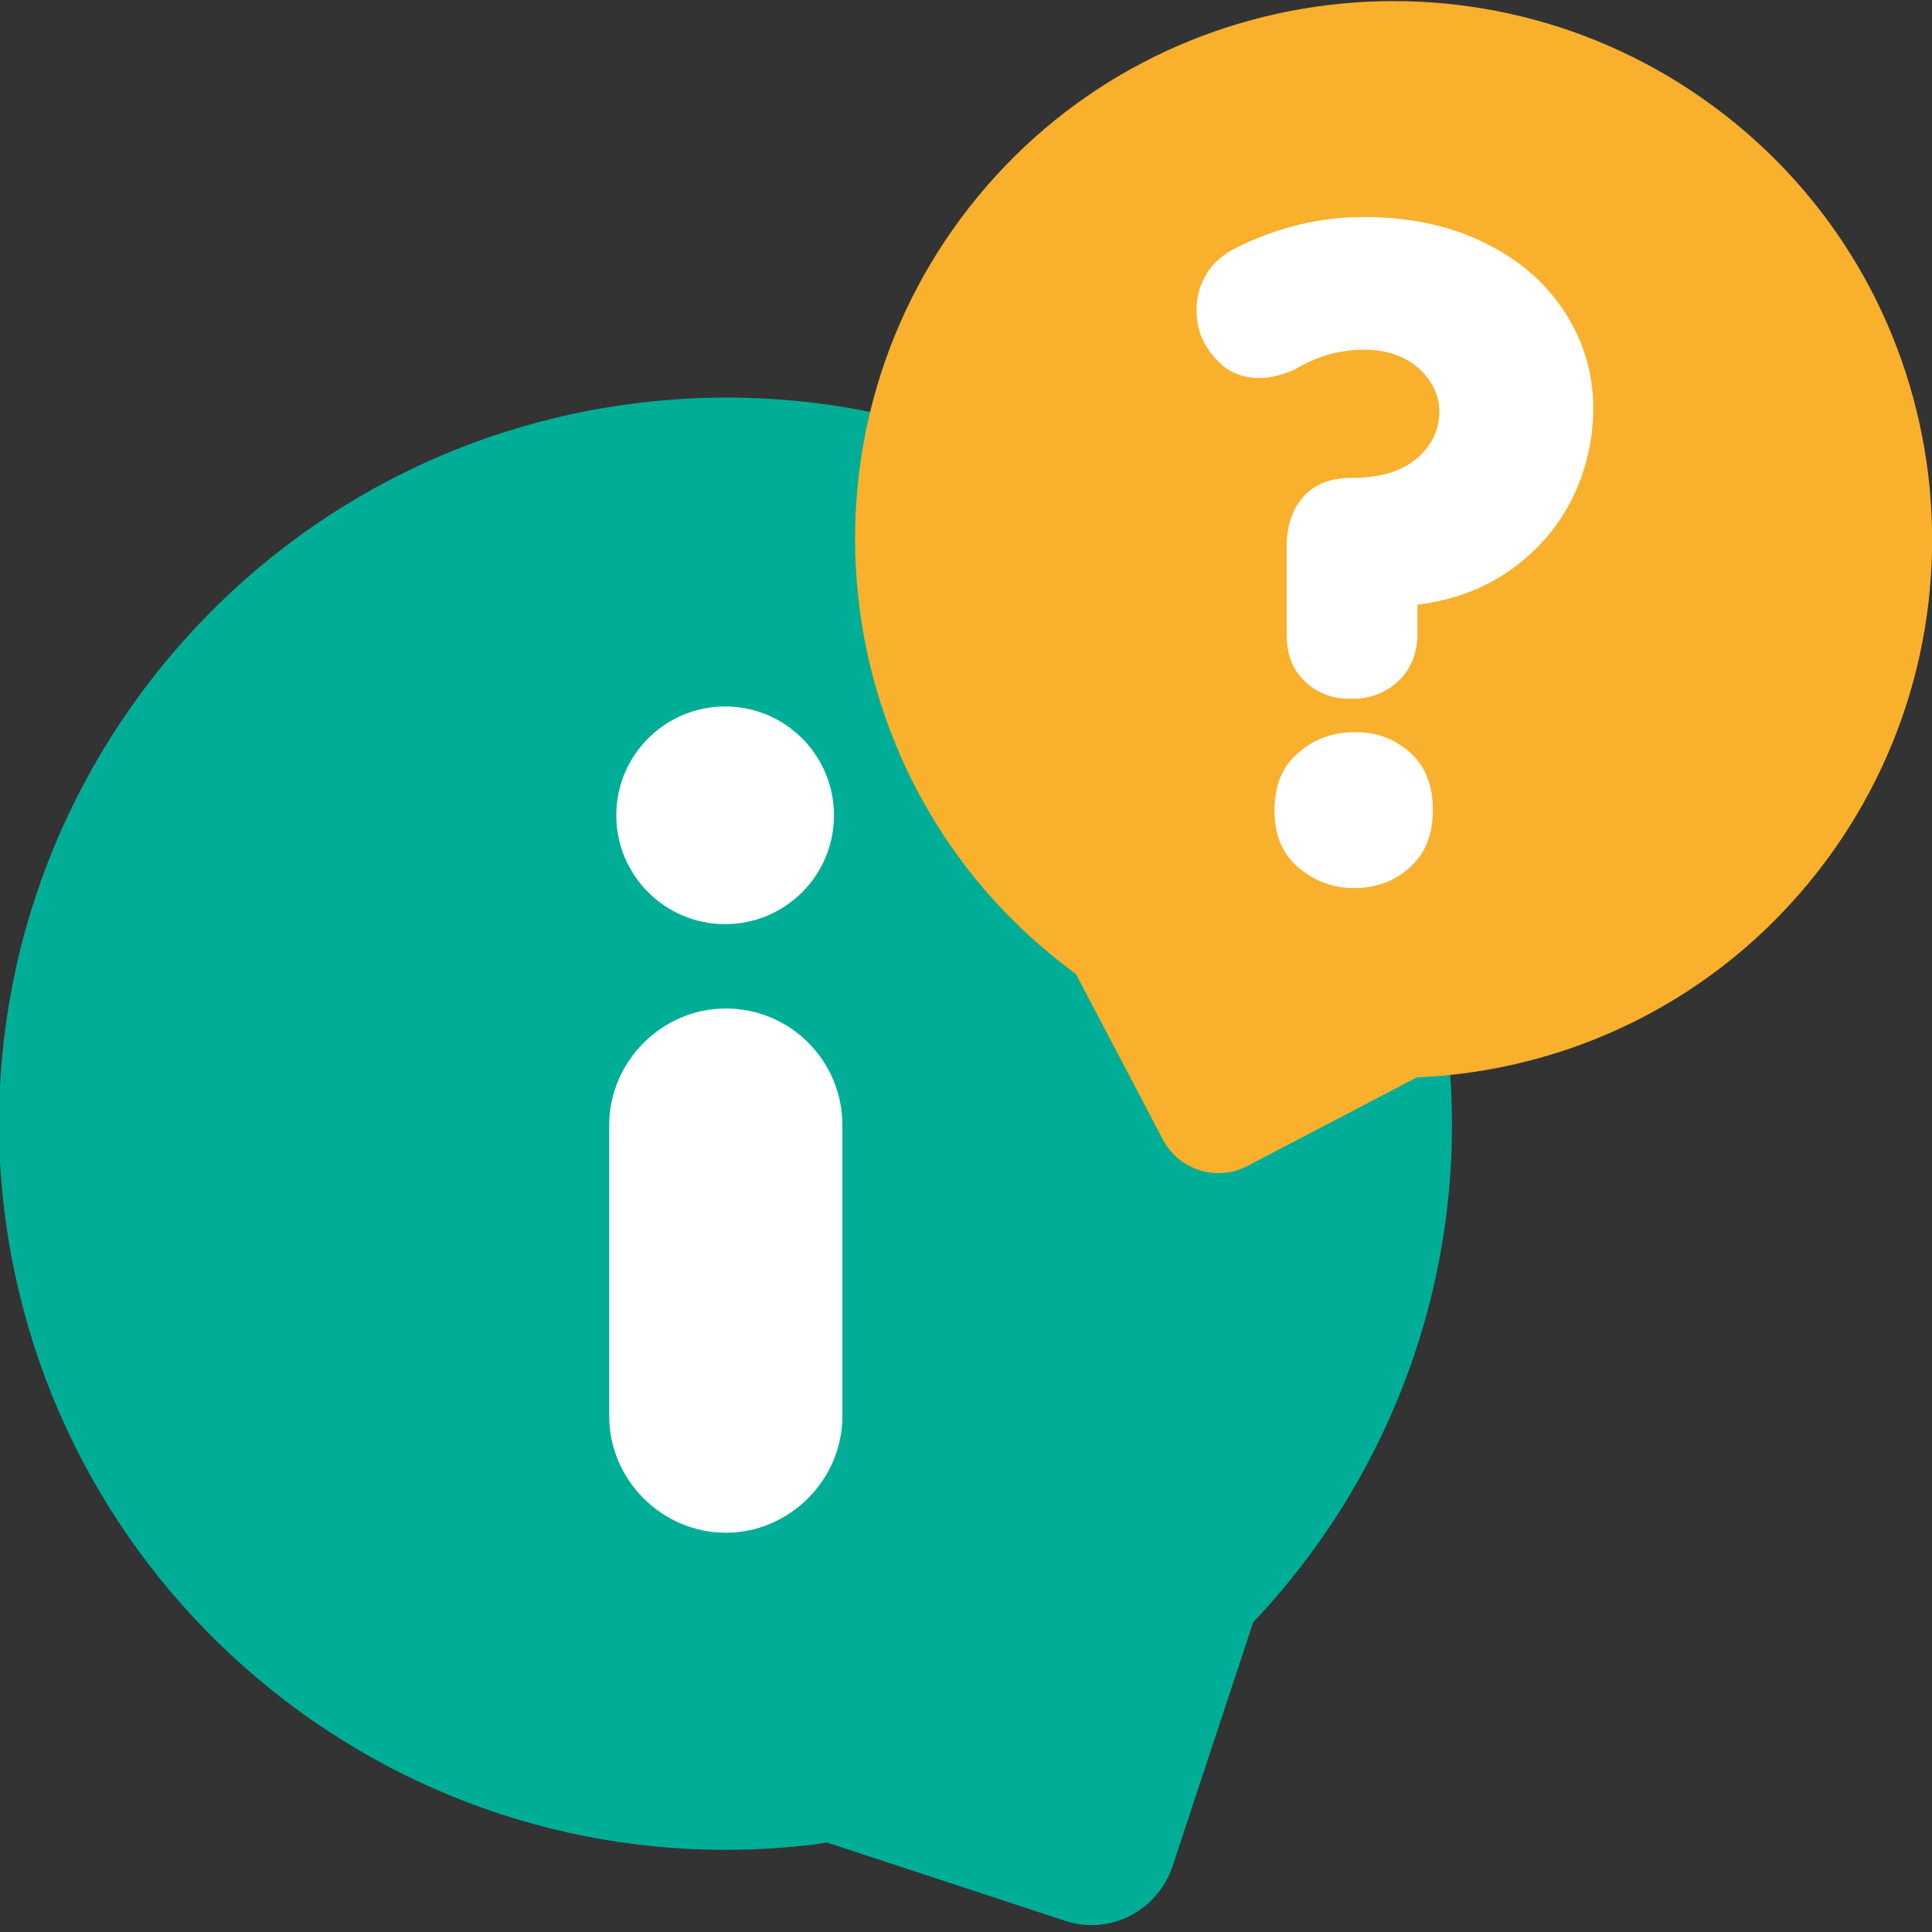
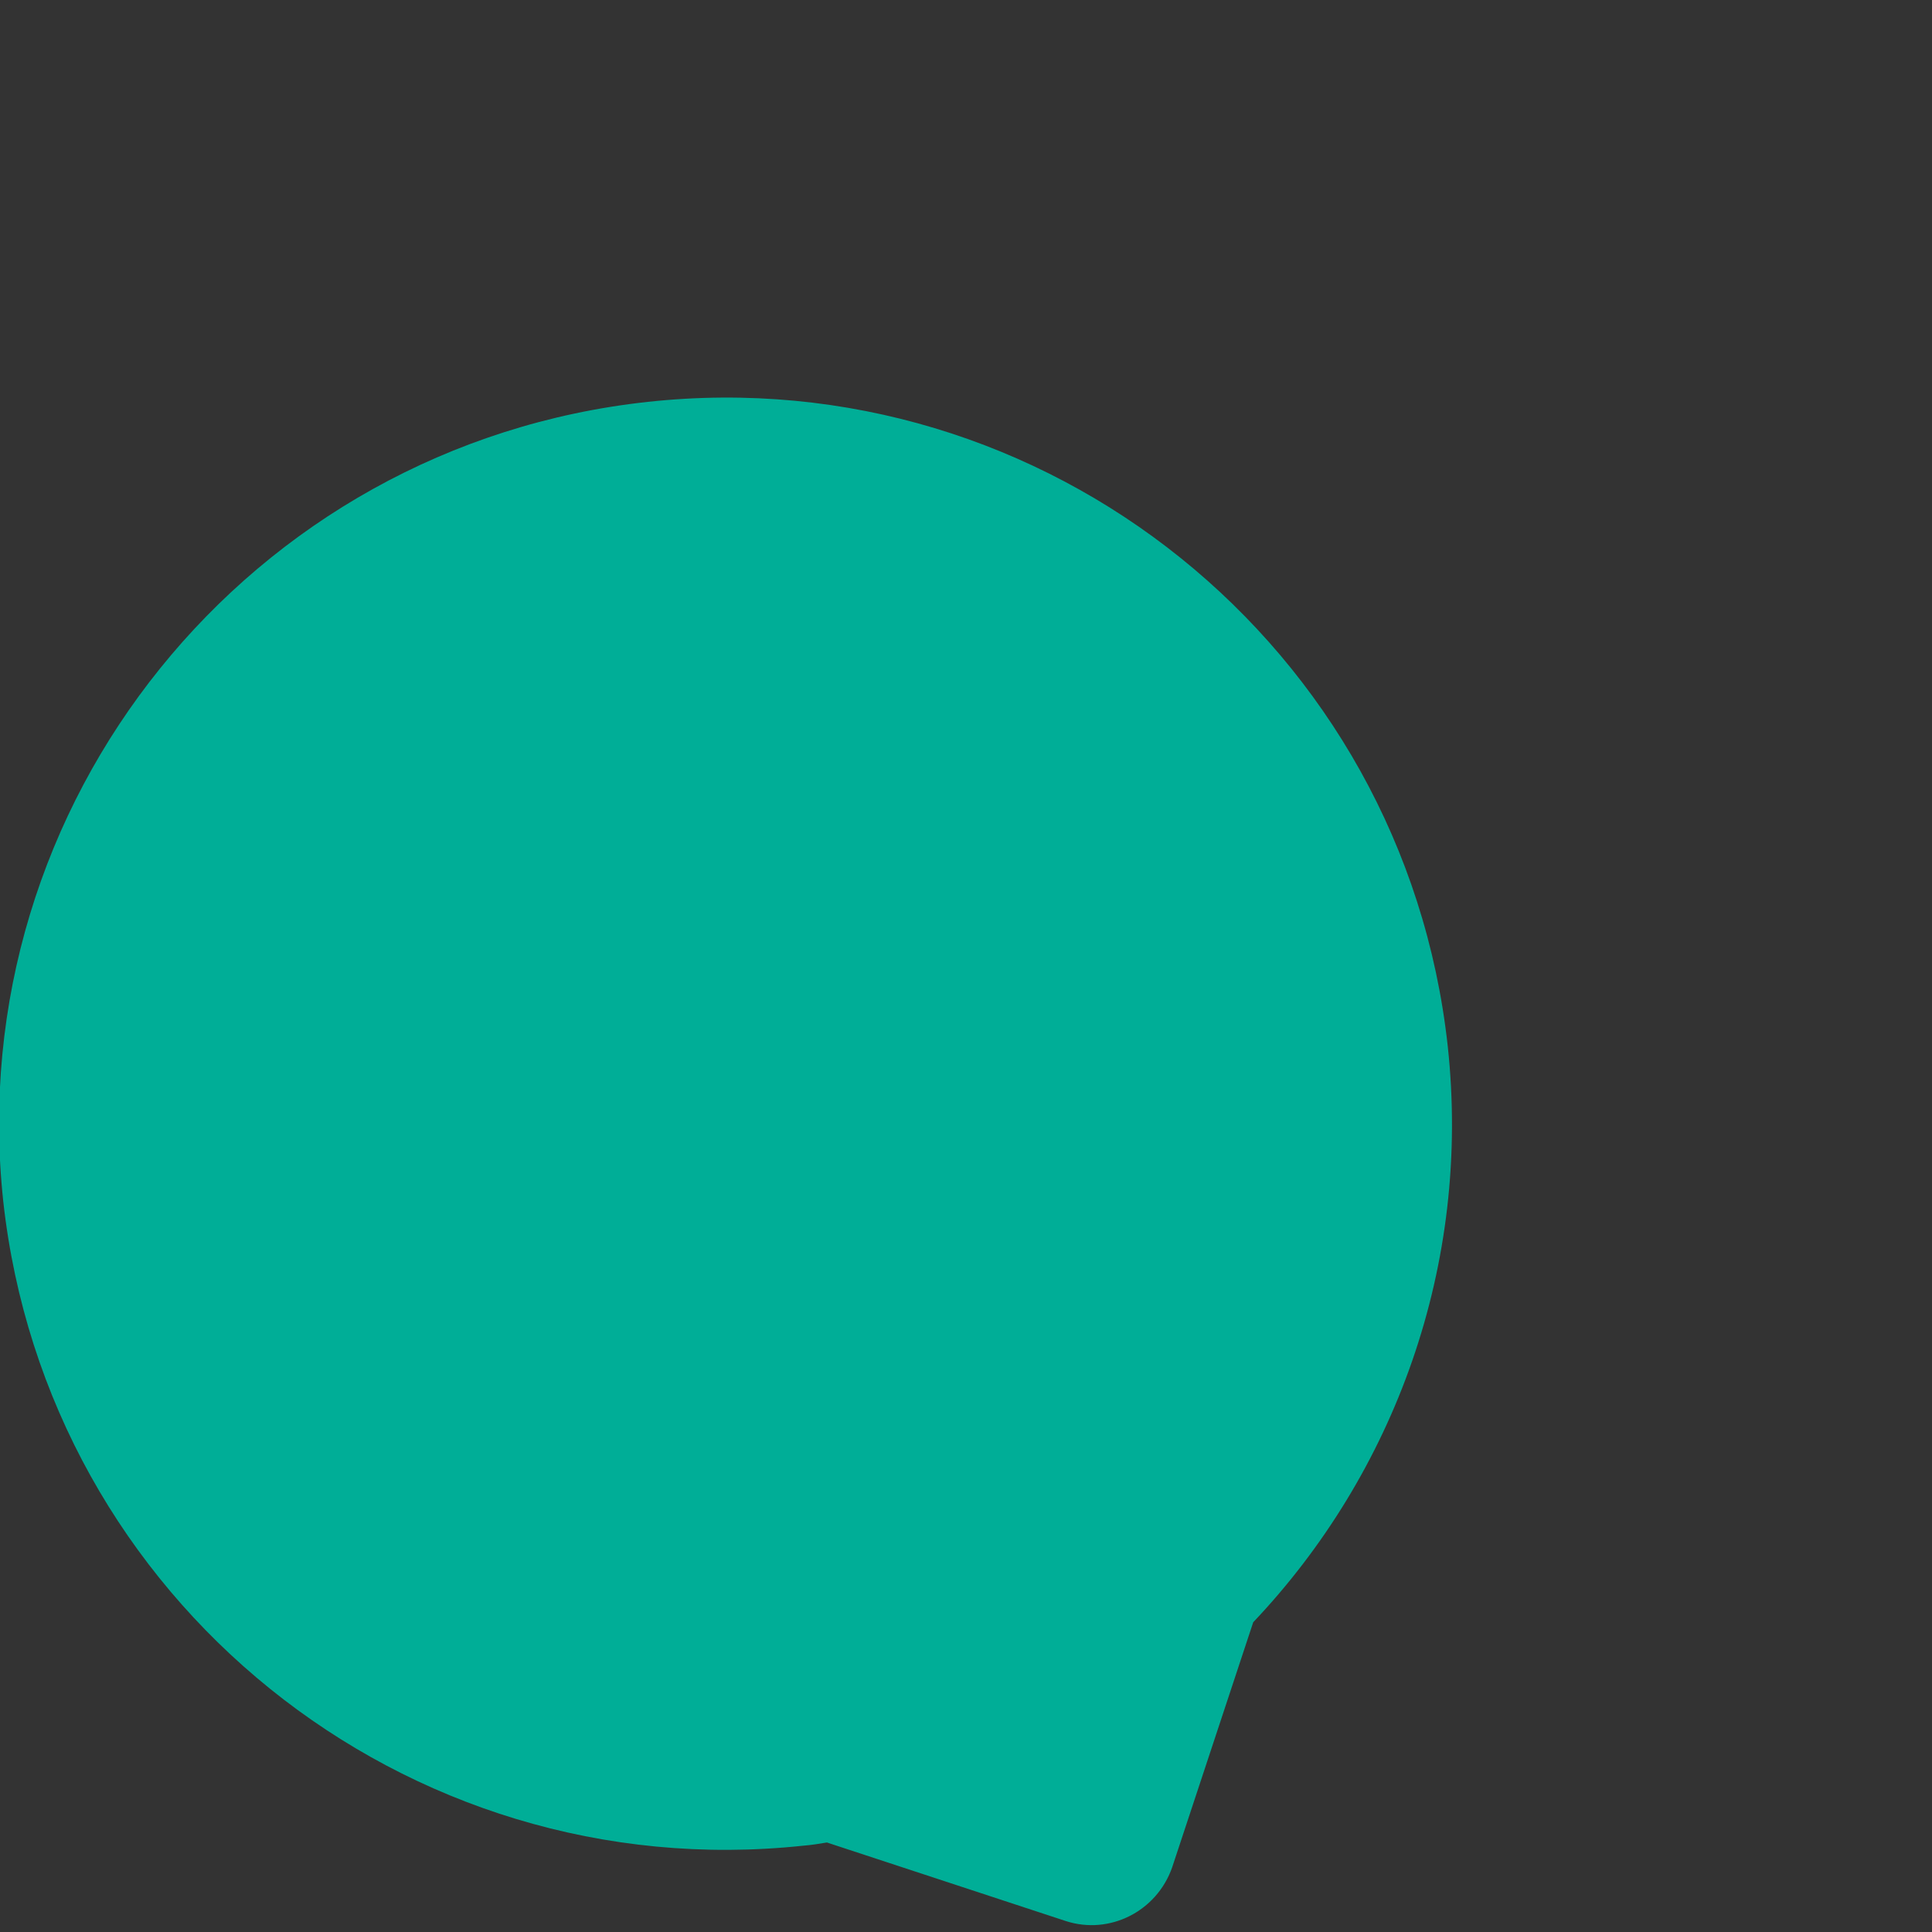
<svg xmlns="http://www.w3.org/2000/svg" id="Calque_1" viewBox="0 0 300 300">
  <rect x="0" y="0" width="300" height="300" fill="#333333" stroke="none" />
  <style>.st0{fill:#00ae97}.st1{fill:#fff}.st2{fill:#f8b02d}</style>
  <path class="st0" d="M224.8 162.4c-6.8-62-62.4-106.7-124.2-100C38.7 69.1-6.1 124.7.5 186.5c6.8 61.9 62.3 106.7 124.2 100.1 1.3-.1 2.5-.3 3.7-.5l37.1 12.2c6.8 2.2 14.1-1.5 16.5-8.3l12.6-38.1c21.9-23.1 33.9-55.4 30.2-89.5z" />
-   <path class="st1" d="M112.7 156.6c-9.9 0-18.1 8.2-18.1 18.1v45.2c0 9.9 8.2 18.1 18.1 18.1s18.1-8.2 18.1-18.1v-45.2c0-10-8.1-18.1-18.1-18.1z" />
-   <ellipse class="st1" cx="112.6" cy="126.6" rx="16.9" ry="16.9" />
-   <path class="st2" d="M282.3 135.3c28.4-36.4 22-89-14.4-117.4s-89-22-117.4 14.3-22 89 14.4 117.4c.7.6 1.5 1.1 2.2 1.7l13.5 25.7c2.5 4.7 8.3 6.5 13 4.1l26.4-13.8c23.6-1 46.6-11.9 62.3-32z" />
-   <path class="st1" d="M202.7 105.9c-2-1.9-2.9-4.3-2.9-7.3v-14c0-3 .9-5.5 2.6-7.5 1.8-2 4.3-2.9 7.6-2.9 4.3 0 7.6-1 10-3 2.3-2 3.5-4.4 3.5-7.3 0-2.5-1.1-4.8-3.2-6.7-2.1-1.9-5-2.9-8.6-2.9-3.6 0-7.2 1-10.7 3.1-2.1.9-3.9 1.3-5.4 1.3-2.8 0-5.2-1-7-3.2-1.9-2.1-2.8-4.5-2.8-7.3 0-2.1.5-3.9 1.5-5.6 1-1.7 2.6-3.1 4.8-4.2 6.3-3.1 12.8-4.7 19.6-4.7 7.1 0 13.4 1.3 18.8 4 5.4 2.6 9.5 6.2 12.5 10.8 2.9 4.5 4.4 9.5 4.4 14.9 0 4.9-1.1 9.5-3.2 13.9-2.2 4.4-5.3 8.1-9.5 11.1s-9 4.8-14.6 5.5v4.5c0 3-1 5.5-2.9 7.3-2 1.9-4.4 2.8-7.2 2.8-2.9.1-5.3-.8-7.3-2.6zm16.2 10.9c2.4 2.1 3.6 5.1 3.6 9 0 3.8-1.2 6.8-3.6 8.9-2.4 2.2-5.3 3.2-8.7 3.2-3.2 0-6.1-1.1-8.6-3.2s-3.7-5.1-3.7-8.9c0-3.8 1.2-6.8 3.7-8.9 2.4-2.1 5.3-3.2 8.6-3.2 3.4-.1 6.3 1 8.7 3.1z" />
</svg>